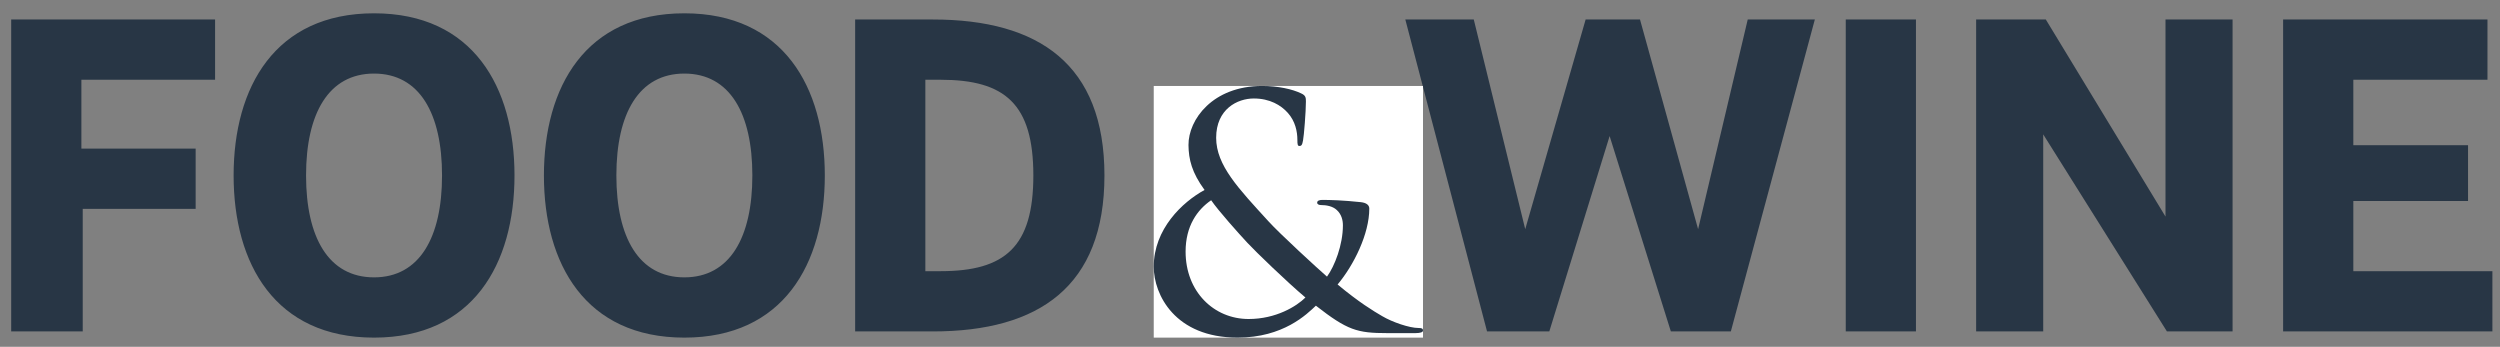
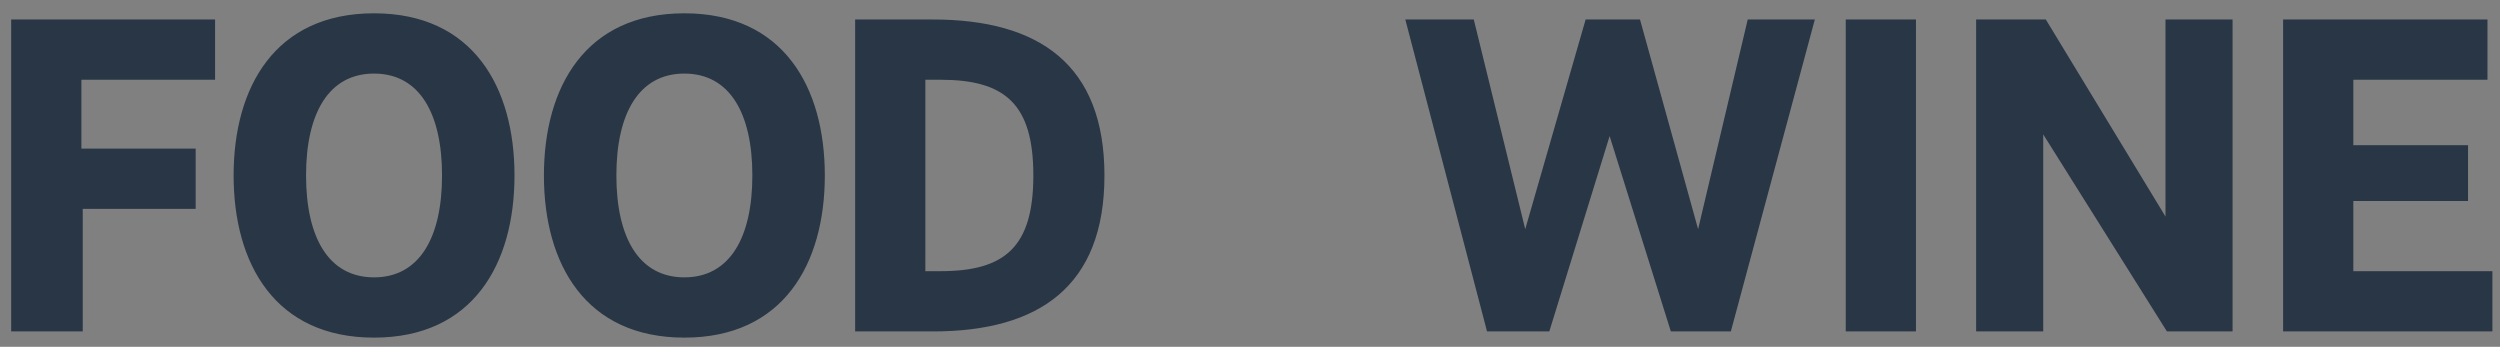
<svg xmlns="http://www.w3.org/2000/svg" width="173" height="24" viewBox="0 0 173 24" fill="none">
  <rect x="0" y="0" width="173" height="24" fill="#808080" stroke="none" />
  <path fill-rule="evenodd" clip-rule="evenodd" d="M0.774 1.349V22.935H5.725V14.453H13.539V10.283H5.632V5.519H14.884V1.349H0.774ZM127.726 22.935H132.584V1.349H127.726V22.935ZM141.57 1.349L149.853 14.987V1.349H154.494V22.935H149.952L141.39 9.297V22.935H136.749V1.349H141.57ZM157.991 1.349V22.935H172.474V18.765H162.85V13.908H170.788V10.049H162.85V5.519H172.133V1.349H157.991ZM25.884 5.091C29.031 5.091 30.589 7.851 30.589 12.142C30.589 16.433 29.031 19.193 25.884 19.193C22.738 19.193 21.179 16.433 21.179 12.142C21.179 7.851 22.738 5.091 25.884 5.091ZM16.166 12.142C16.166 18.262 19.038 23.363 25.884 23.363C32.731 23.363 35.603 18.262 35.603 12.142C35.603 6.022 32.731 0.921 25.884 0.921C19.038 0.921 16.166 6.022 16.166 12.142ZM64.034 5.519H65.09C69.55 5.519 71.508 7.2 71.508 12.142C71.508 17.084 69.55 18.765 65.09 18.765H64.034V5.519ZM59.176 22.935H64.551C71.908 22.935 76.428 19.814 76.428 12.142C76.428 4.47 71.908 1.349 64.551 1.349H59.176V22.935ZM101.985 1.349L105.546 15.859L109.726 1.349H113.488L117.509 15.859L120.943 1.349H125.587L119.774 22.935H115.623L111.386 9.416L107.212 22.935H102.903L97.248 1.349H101.985ZM47.358 5.091C50.505 5.091 52.063 7.851 52.063 12.142C52.063 16.433 50.505 19.193 47.358 19.193C44.212 19.193 42.653 16.433 42.653 12.142C42.653 7.851 44.212 5.091 47.358 5.091ZM37.639 12.142C37.639 18.262 40.512 23.363 47.358 23.363C54.204 23.363 57.077 18.262 57.077 12.142C57.077 6.022 54.204 0.921 47.358 0.921C40.512 0.921 37.639 6.022 37.639 12.142Z" fill="#283645" />
-   <path fill-rule="evenodd" clip-rule="evenodd" d="M79.839 5.949H98.472V23.363H79.839V5.949Z" fill="white" />
-   <path fill-rule="evenodd" clip-rule="evenodd" d="M86.406 22.075C88.298 22.075 89.723 21.198 90.336 20.587C89.067 19.52 86.896 17.422 86.317 16.8C85.738 16.178 84.314 14.589 83.812 13.857C82.856 14.512 82.043 15.633 82.043 17.41C82.043 20.187 84.002 22.075 86.406 22.075ZM85.638 23.363C81.308 23.363 79.839 20.387 79.839 18.454C79.839 15.855 81.82 13.979 83.356 13.146C82.477 11.946 82.254 11.036 82.243 10.036C82.232 8.281 83.913 5.949 87.341 5.949C88.454 5.949 89.434 6.171 90.035 6.46C90.358 6.604 90.369 6.76 90.369 7.026C90.369 7.726 90.235 9.392 90.169 9.725C90.113 10.058 90.035 10.102 89.924 10.102C89.801 10.102 89.779 10.014 89.779 9.681C89.779 9.103 89.634 8.381 89.111 7.804C88.643 7.282 87.876 6.815 86.762 6.815C85.627 6.815 84.158 7.548 84.158 9.536C84.158 11.446 85.716 13.057 87.764 15.3C88.521 16.144 91.26 18.654 91.828 19.143C92.361 18.41 92.929 16.944 92.929 15.589C92.929 15.256 92.84 14.834 92.506 14.534C92.217 14.256 91.75 14.19 91.415 14.19C91.282 14.19 91.148 14.145 91.148 14.023C91.148 13.879 91.326 13.834 91.505 13.834C92.038 13.834 92.929 13.857 94.176 13.99C94.554 14.034 94.755 14.19 94.755 14.434C94.755 16.189 93.686 18.343 92.562 19.687C94.042 20.92 95.033 21.52 95.645 21.875C96.357 22.297 97.538 22.697 98.161 22.697C98.361 22.697 98.472 22.719 98.472 22.875C98.472 22.986 98.294 23.052 97.95 23.052H96.001C93.909 23.052 93.241 22.852 91.059 21.153C90.436 21.742 88.81 23.363 85.638 23.363Z" fill="#283645" />
</svg>